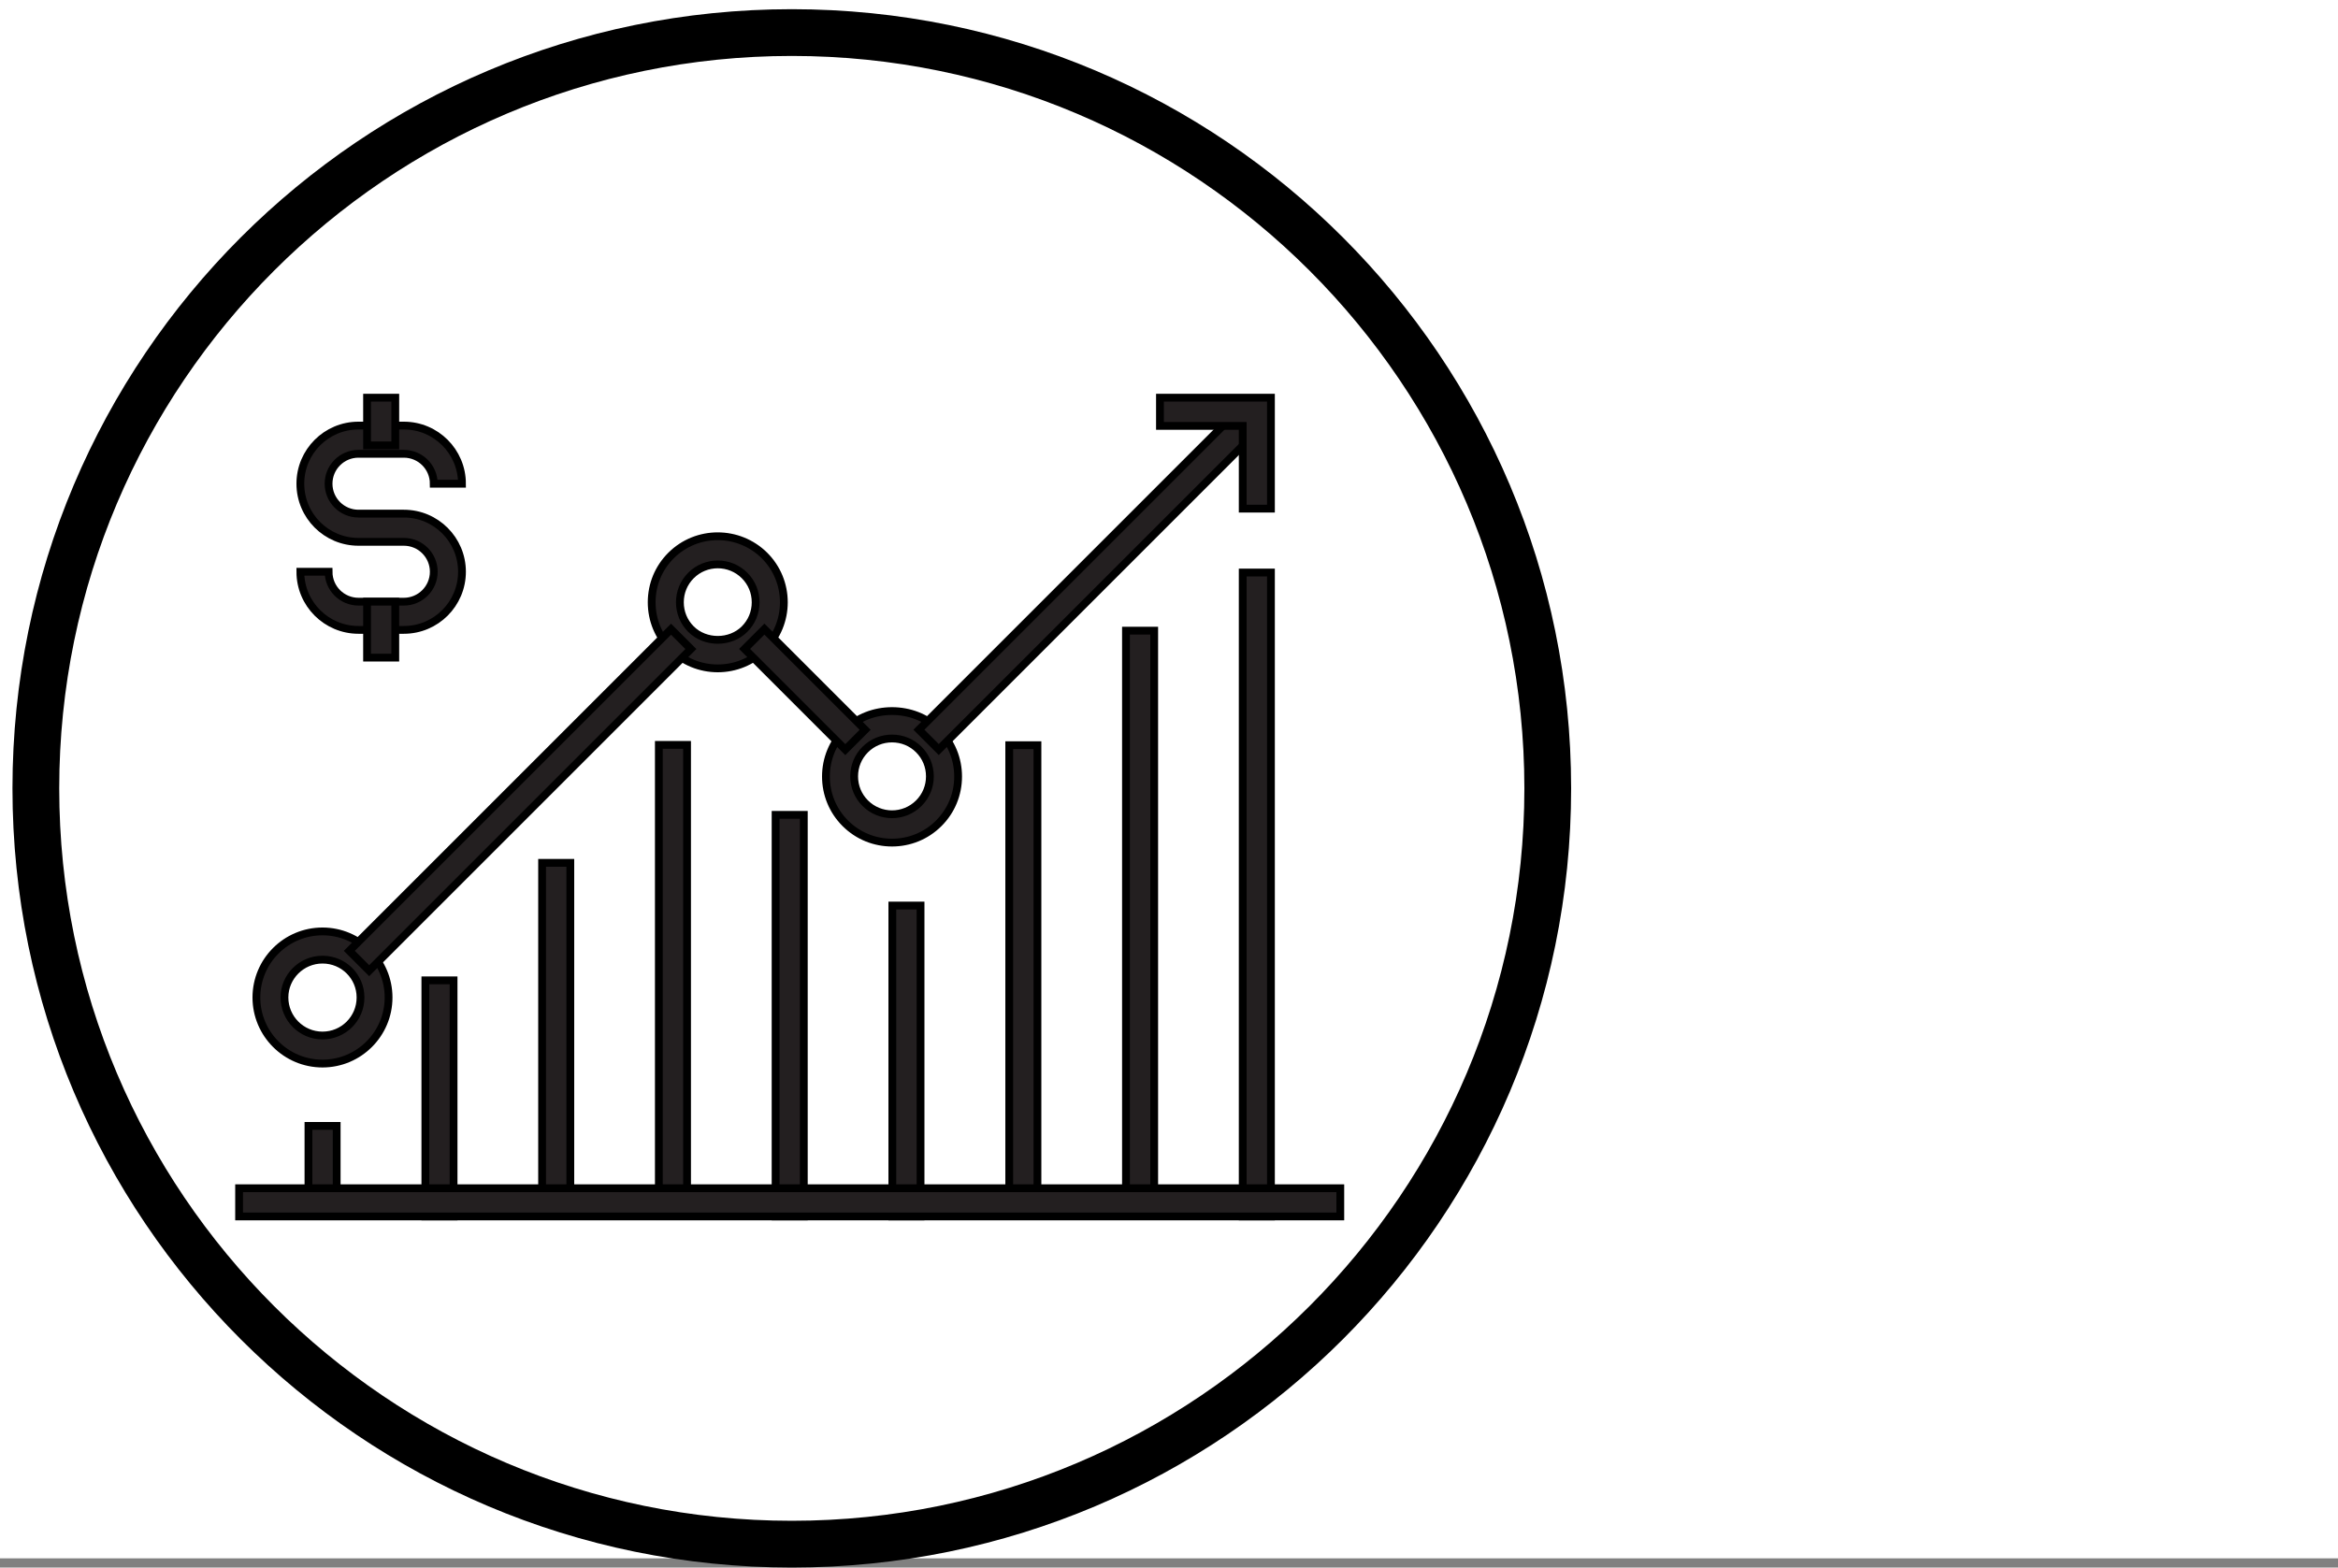
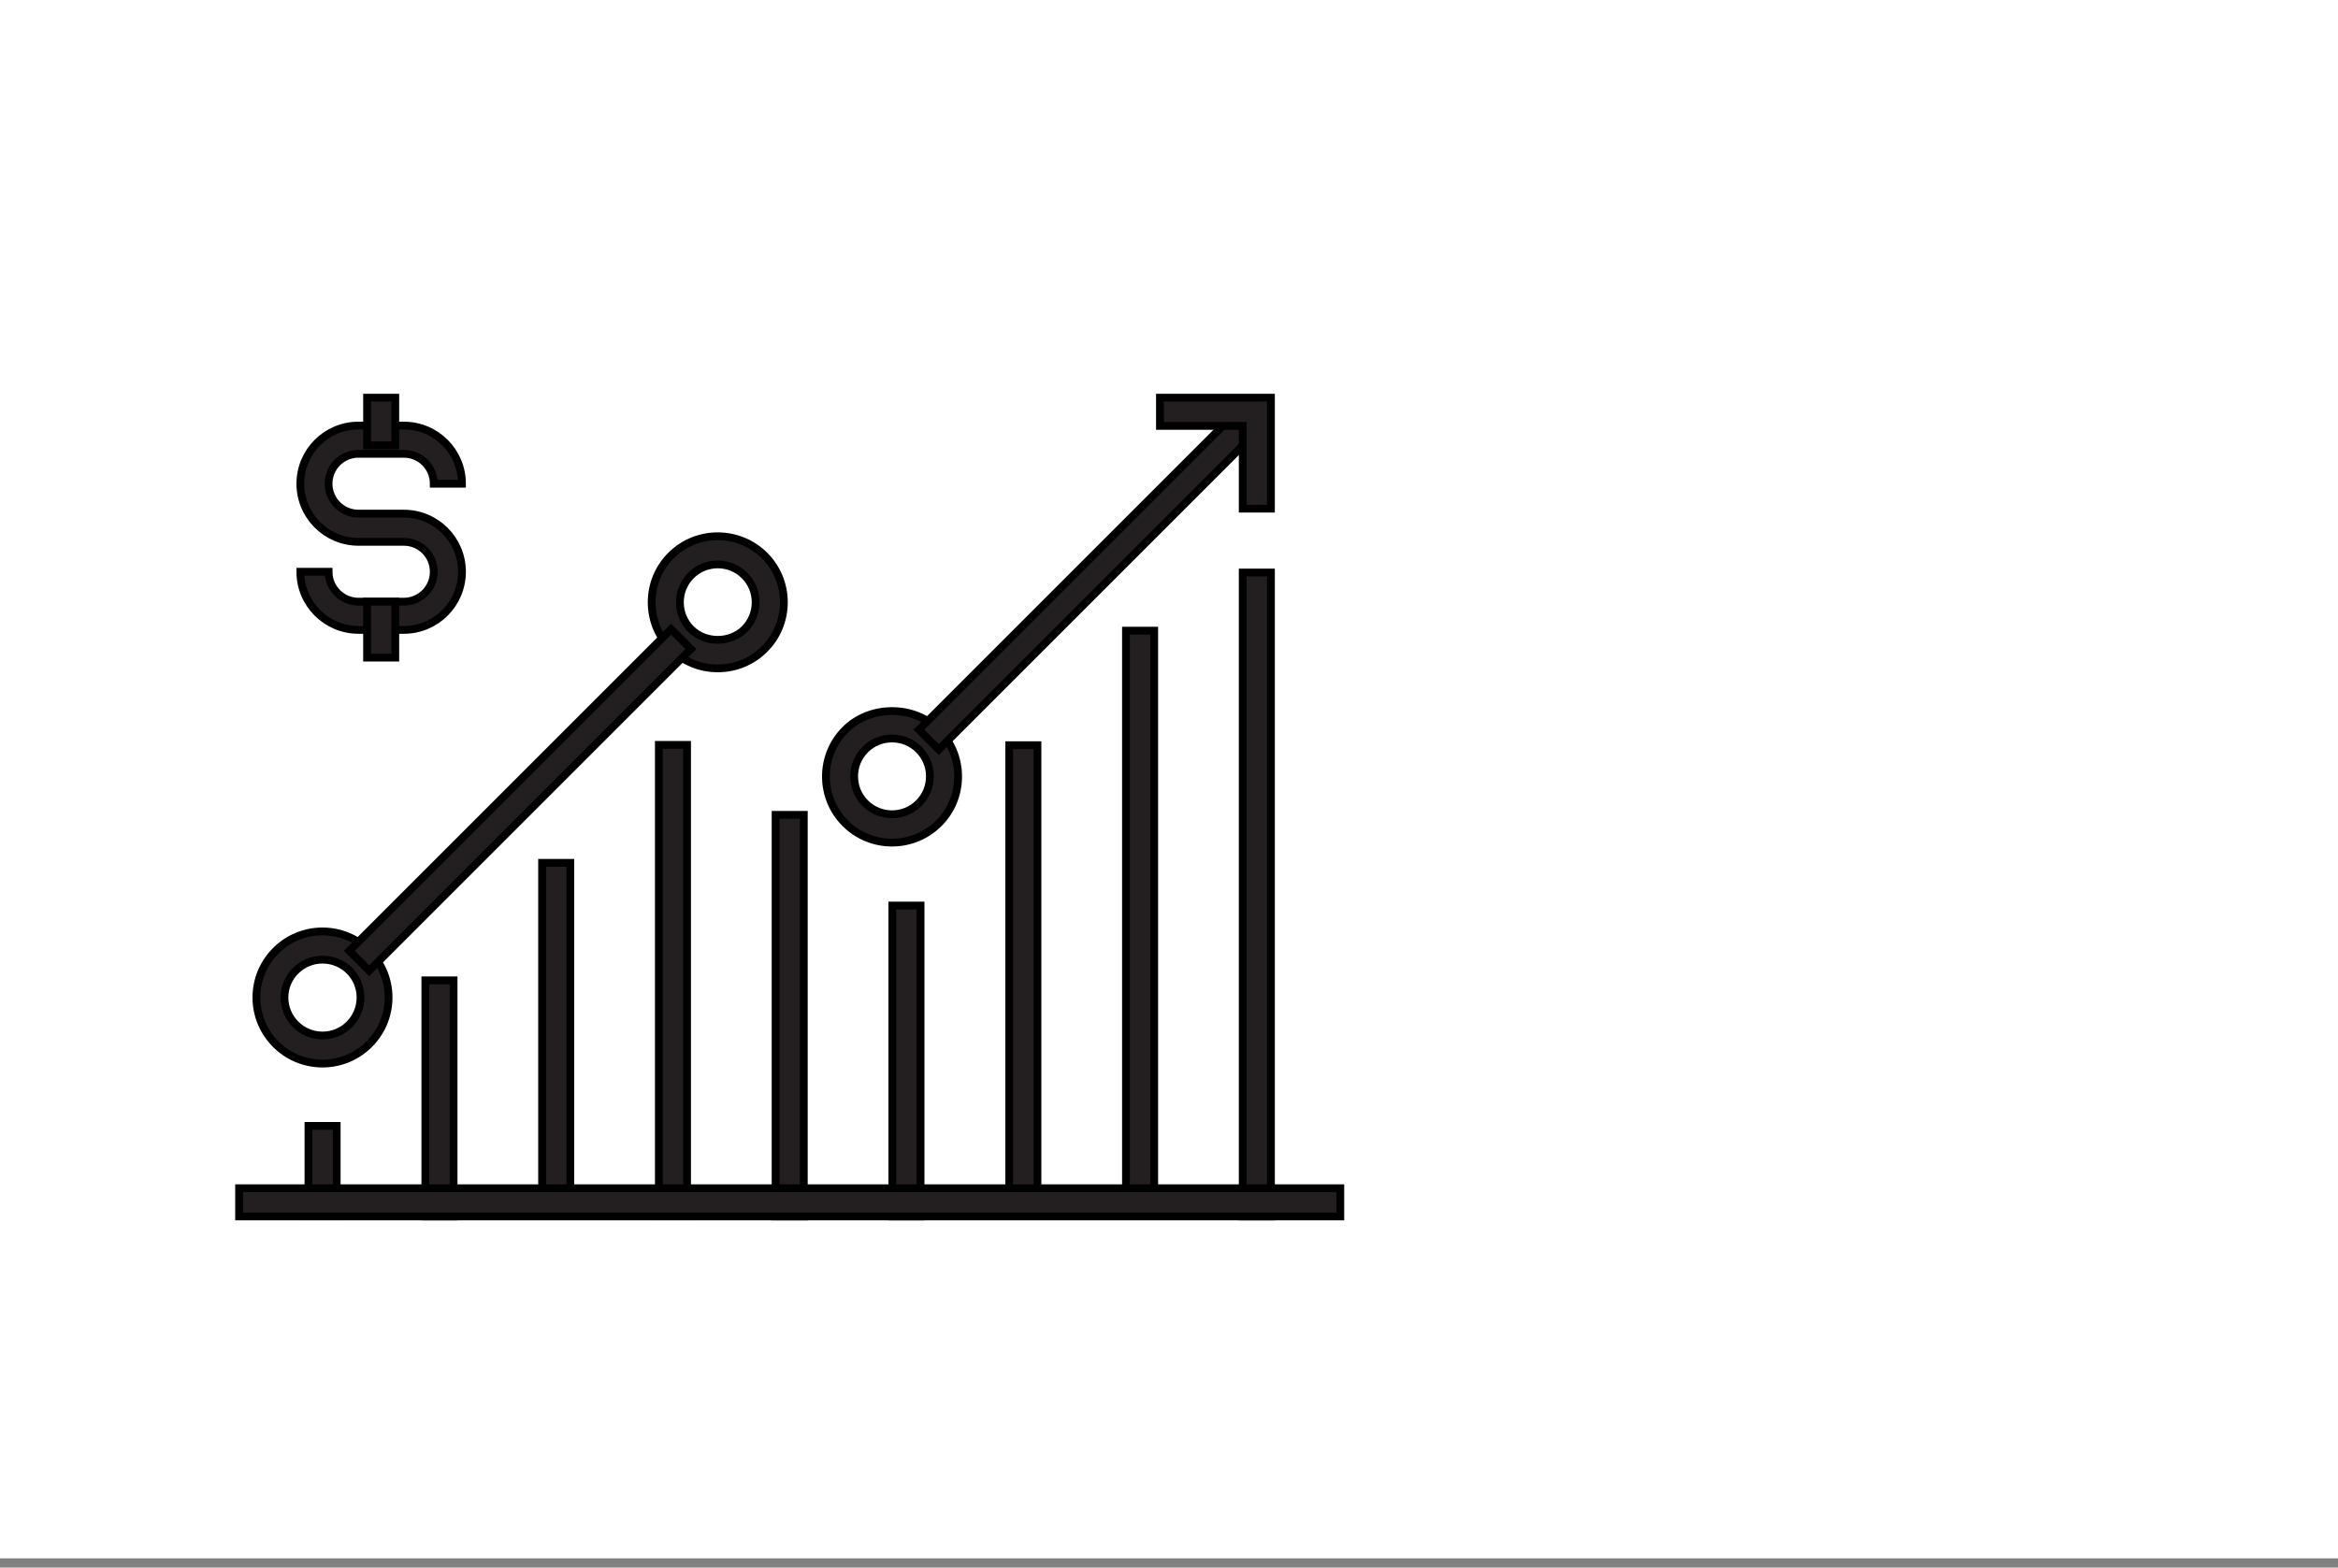
<svg xmlns="http://www.w3.org/2000/svg" id="Layer_2" data-name="Layer 2" viewBox="0 0 150 100.59">
  <rect x="0" y="0" width="150" height="100.59" fill="#808080" stroke="none" />
  <defs>
    <style>
      .cls-1 {
        fill: #231f20;
        stroke: #000;
        stroke-miterlimit: 10;
        stroke-width: .5px;
      }

      .cls-2, .cls-3 {
        stroke-width: 0px;
      }

      .cls-3 {
        fill: #fff;
      }
    </style>
  </defs>
  <g id="Layer_7" data-name="Layer 7">
    <rect class="cls-3" width="150" height="100" />
  </g>
  <g id="Layer_10" data-name="Layer 10">
    <g>
      <g>
        <g>
          <path class="cls-1" d="M20.69,68.25c-2.34,0-4.24-1.9-4.24-4.24s1.9-4.24,4.24-4.24,4.24,1.9,4.24,4.24-1.9,4.24-4.24,4.24ZM20.69,61.58c-1.34,0-2.44,1.09-2.44,2.43s1.09,2.44,2.44,2.44,2.44-1.09,2.44-2.44-1.09-2.43-2.44-2.43Z" />
          <path class="cls-1" d="M46.05,42.89c-1.13,0-2.2-.44-3-1.24-.8-.8-1.24-1.86-1.24-3s.44-2.2,1.24-3h0c1.65-1.65,4.34-1.65,6,0,.8.8,1.24,1.87,1.24,3s-.44,2.2-1.24,3c-.8.8-1.87,1.24-3,1.24ZM44.33,36.93c-.46.46-.71,1.07-.71,1.72s.25,1.26.71,1.72c.92.92,2.52.92,3.44,0,.46-.46.71-1.07.71-1.72s-.25-1.26-.71-1.72c-.95-.95-2.49-.95-3.44,0Z" />
          <path class="cls-1" d="M57.23,54.07c-1.09,0-2.17-.41-3-1.24-.8-.8-1.24-1.87-1.24-3s.44-2.2,1.24-3h0c1.6-1.6,4.4-1.6,6,0,.8.8,1.24,1.86,1.24,3s-.44,2.2-1.24,3c-.83.83-1.91,1.24-3,1.24ZM57.23,47.39c-.65,0-1.26.25-1.72.71h0c-.46.46-.71,1.07-.71,1.72s.25,1.26.71,1.72c.95.95,2.49.95,3.44,0,.46-.46.71-1.07.71-1.72s-.25-1.26-.71-1.72-1.07-.71-1.72-.71Z" />
          <rect class="cls-1" x="18.77" y="50.43" width="29.19" height="1.8" transform="translate(-26.52 38.63) rotate(-45)" />
-           <rect class="cls-1" x="50.74" y="39.67" width="1.8" height="9.14" transform="translate(-16.16 49.47) rotate(-45)" />
          <rect class="cls-1" x="55.23" y="36.05" width="29.76" height="1.8" transform="translate(-5.59 60.39) rotate(-45)" />
        </g>
        <rect class="cls-1" x="42.27" y="47.8" width="1.81" height="30.25" />
        <rect class="cls-1" x="34.78" y="55.37" width="1.81" height="22.68" />
        <rect class="cls-1" x="27.29" y="62.91" width="1.81" height="15.15" />
        <rect class="cls-1" x="19.79" y="72.25" width="1.81" height="5.8" />
        <rect class="cls-1" x="49.76" y="52.29" width="1.81" height="25.77" />
        <rect class="cls-1" x="57.25" y="58.11" width="1.81" height="19.95" />
        <rect class="cls-1" x="64.75" y="47.82" width="1.81" height="30.23" />
        <rect class="cls-1" x="72.24" y="40.47" width="1.81" height="37.58" />
        <rect class="cls-1" x="79.73" y="36.74" width="1.81" height="41.32" />
        <rect class="cls-1" x="15.34" y="76.25" width="70.65" height="1.81" />
      </g>
      <polygon class="cls-1" points="81.54 32.64 79.73 32.64 79.73 27.33 74.42 27.33 74.42 25.52 81.54 25.52 81.54 32.64" />
      <g>
        <path class="cls-1" d="M25.91,40.42h-2.91c-2.06,0-3.73-1.67-3.73-3.73h1.81c0,1.06.86,1.92,1.92,1.92h2.91c1.06,0,1.92-.86,1.92-1.92s-.86-1.92-1.92-1.92h-2.91c-2.06,0-3.73-1.67-3.73-3.73s1.67-3.73,3.73-3.73h2.91c2.06,0,3.73,1.67,3.73,3.73h-1.81c0-1.06-.86-1.92-1.92-1.92h-2.91c-1.06,0-1.92.86-1.92,1.92s.86,1.92,1.92,1.92h2.91c2.06,0,3.73,1.67,3.73,3.73s-1.67,3.73-3.73,3.73Z" />
        <rect class="cls-1" x="23.55" y="38.61" width="1.81" height="3.59" />
        <rect class="cls-1" x="23.55" y="25.52" width="1.81" height="3.06" />
      </g>
    </g>
  </g>
  <g id="Circle">
-     <path class="cls-2" d="M50.8,3.59c25.92,0,47,21.08,47,47s-21.08,47-47,47S3.8,76.51,3.8,50.59,24.89,3.59,50.8,3.59M50.8.59C23.19.59.8,22.98.8,50.59s22.39,50,50,50,50-22.39,50-50S78.42.59,50.8.59h0Z" />
-   </g>
+     </g>
</svg>